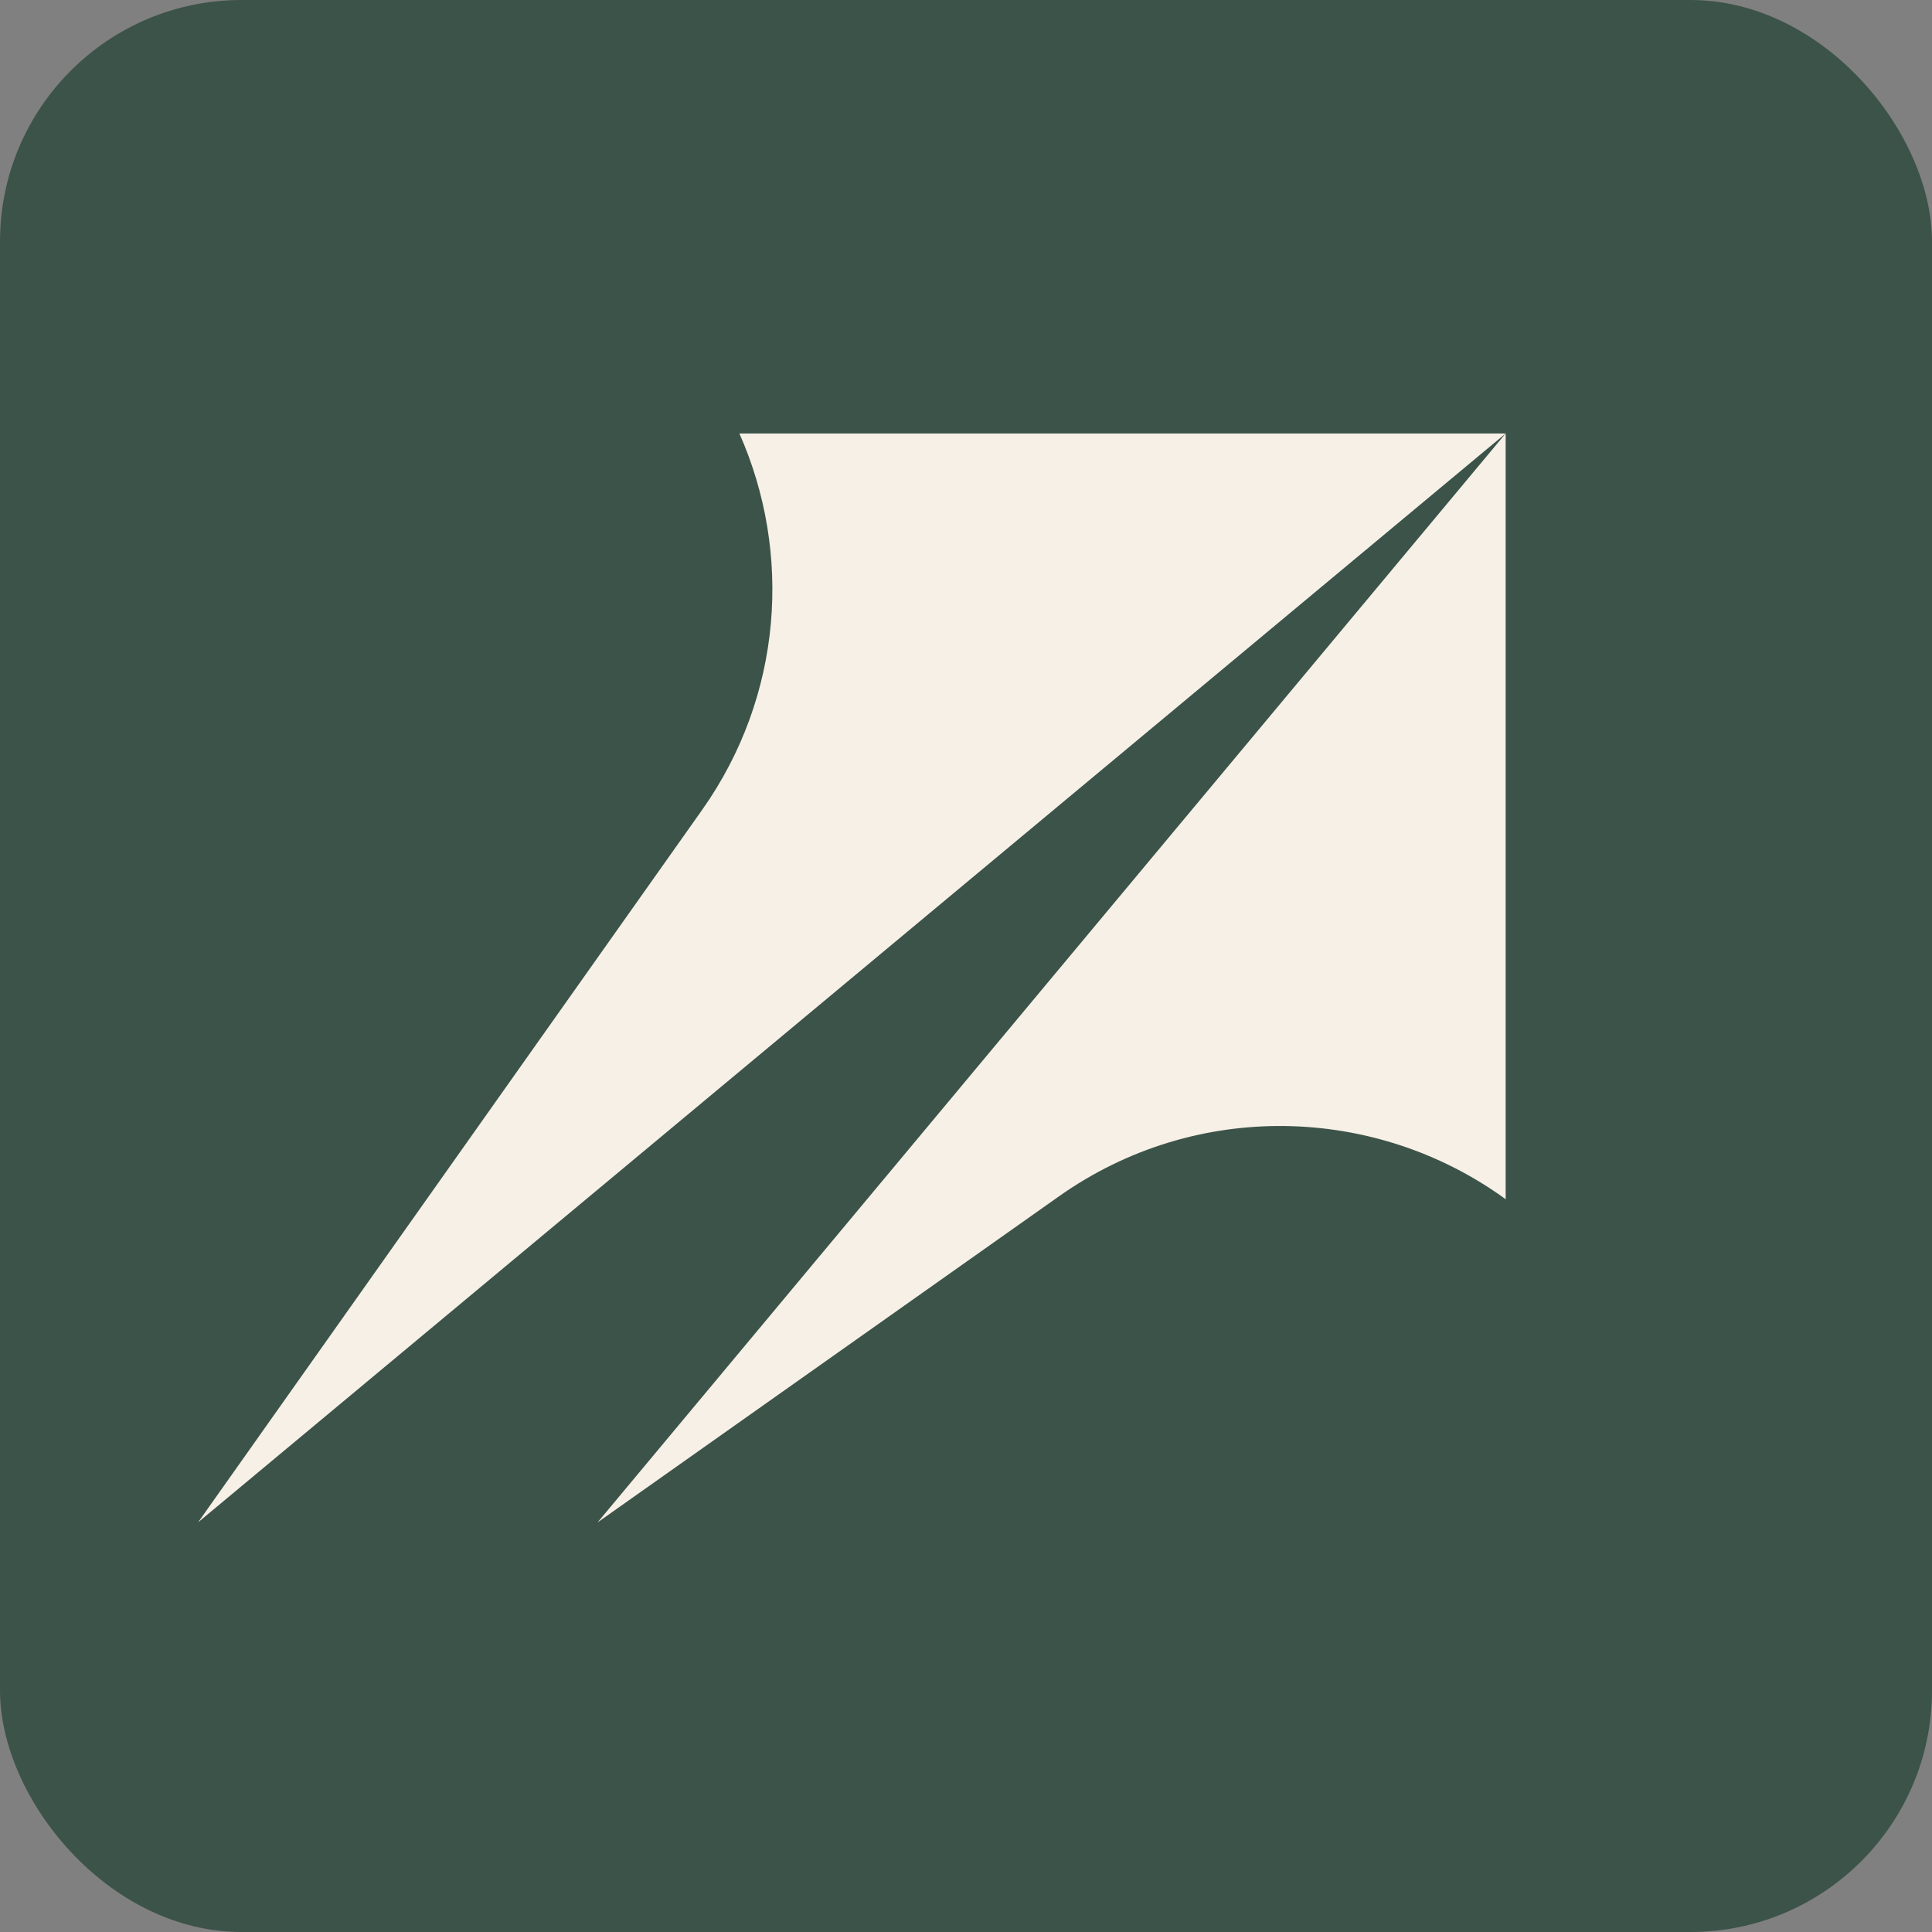
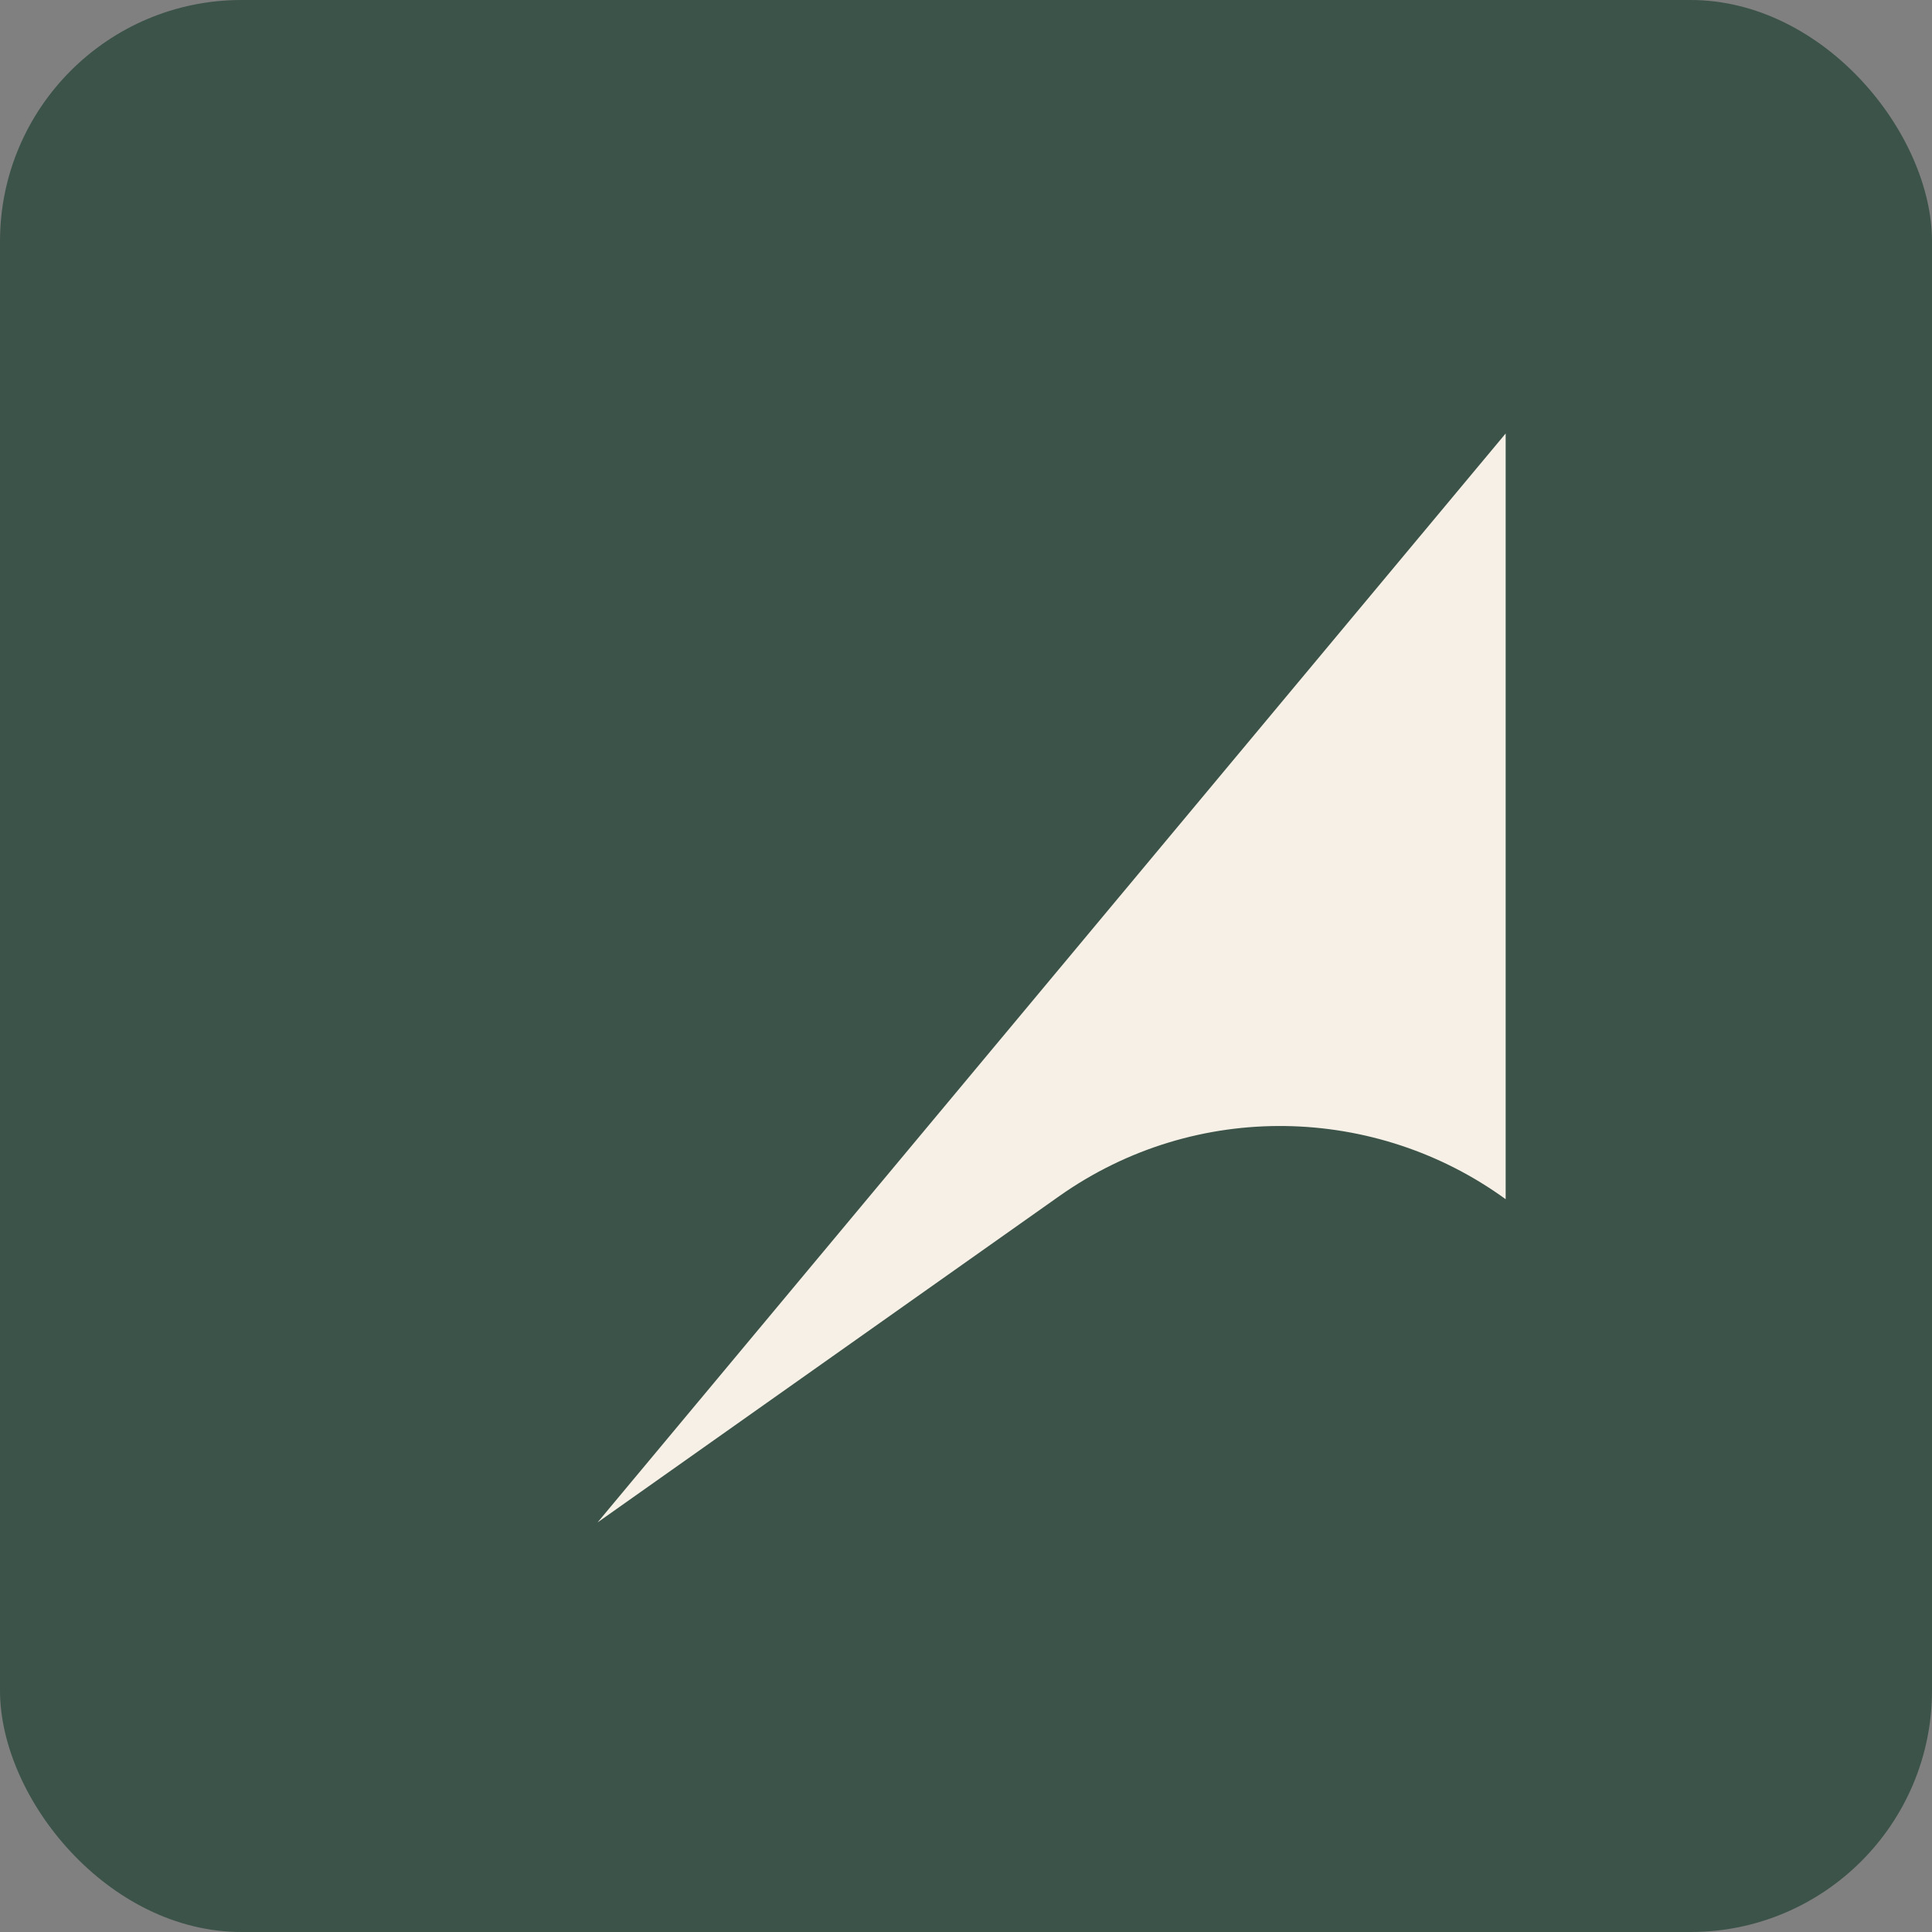
<svg xmlns="http://www.w3.org/2000/svg" version="1.1" width="192" height="192">
  <rect width="100%" height="100%" fill="#808080" stroke="none" />
  <svg width="192" height="192" viewBox="0 0 192 192" fill="none">
    <rect width="192" height="192" rx="24" fill="#3C5349" />
    <path d="M59.394 151.285L149.631 43.078V119.176C136.798 109.842 118.929 109.218 105.247 118.884L59.401 151.285H59.394Z" fill="#F7F0E6" />
-     <path d="M149.631 43.078L19.688 151.285L69.765 80.503C77.801 69.148 78.732 54.923 73.48 43.078H149.631Z" fill="#F7F0E6" />
  </svg>
  <style>@media (prefers-color-scheme: light) { :root { filter: none; } }
@media (prefers-color-scheme: dark) { :root { filter: none; } }
</style>
</svg>